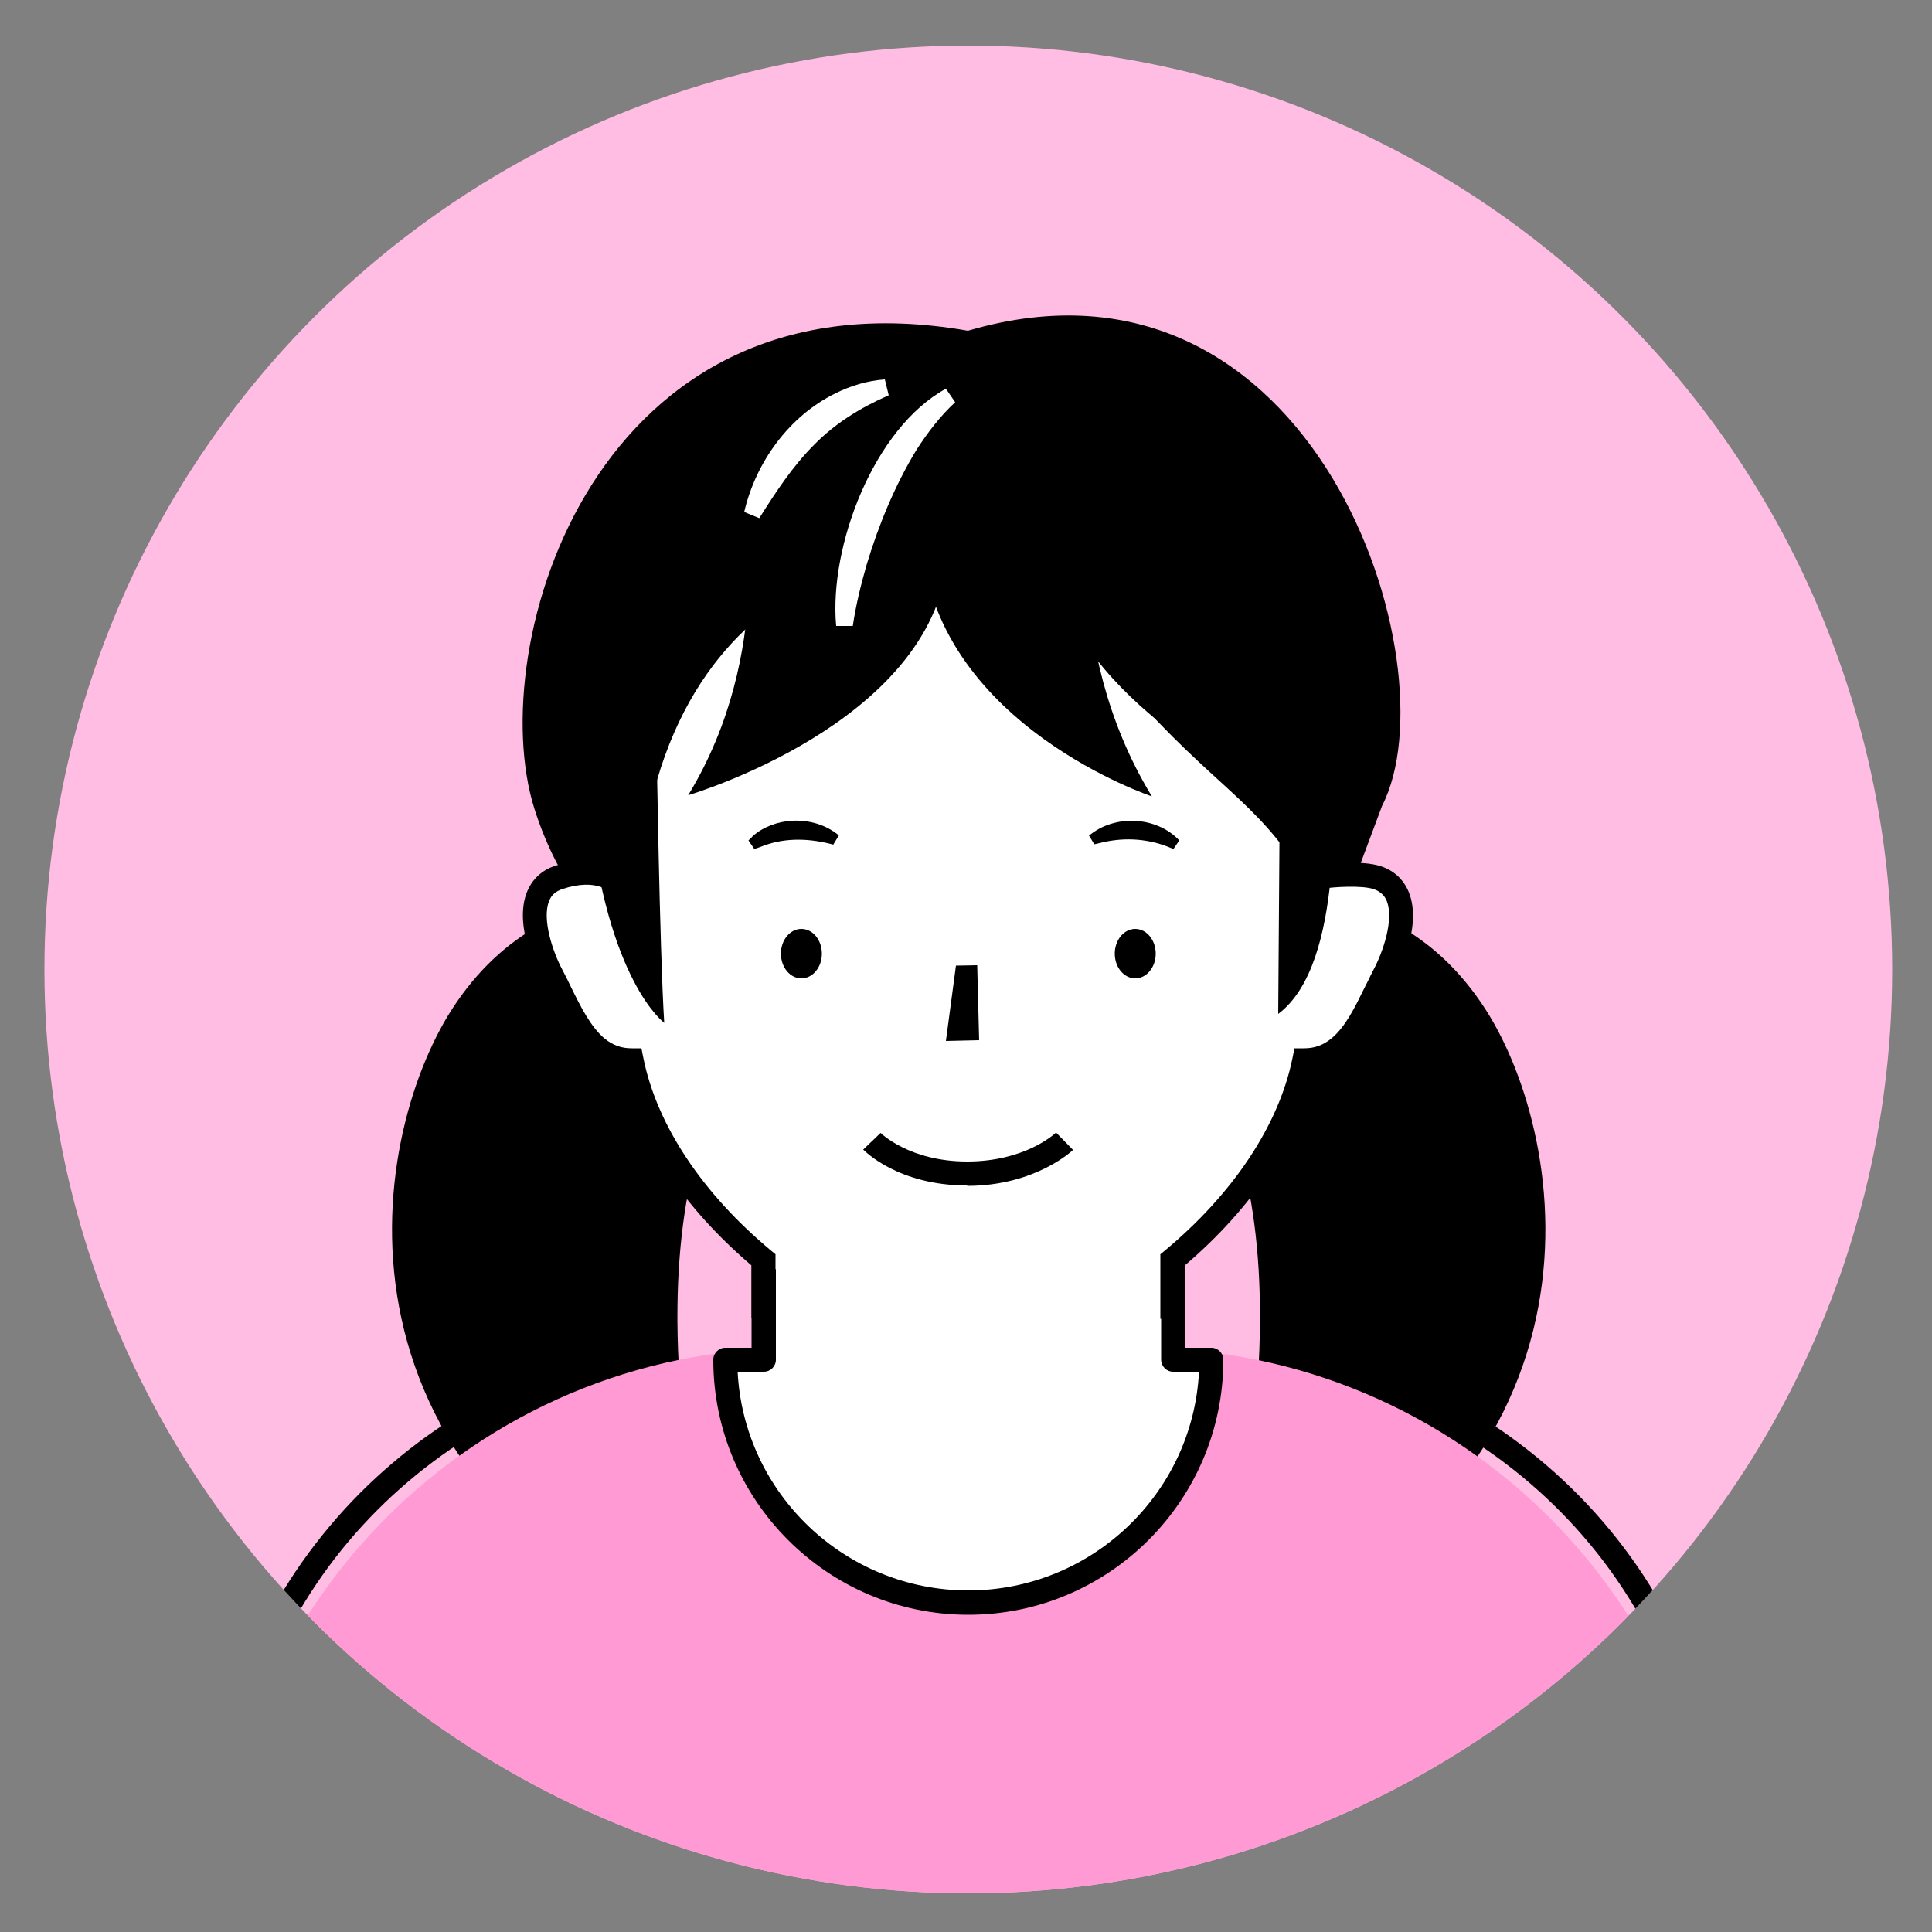
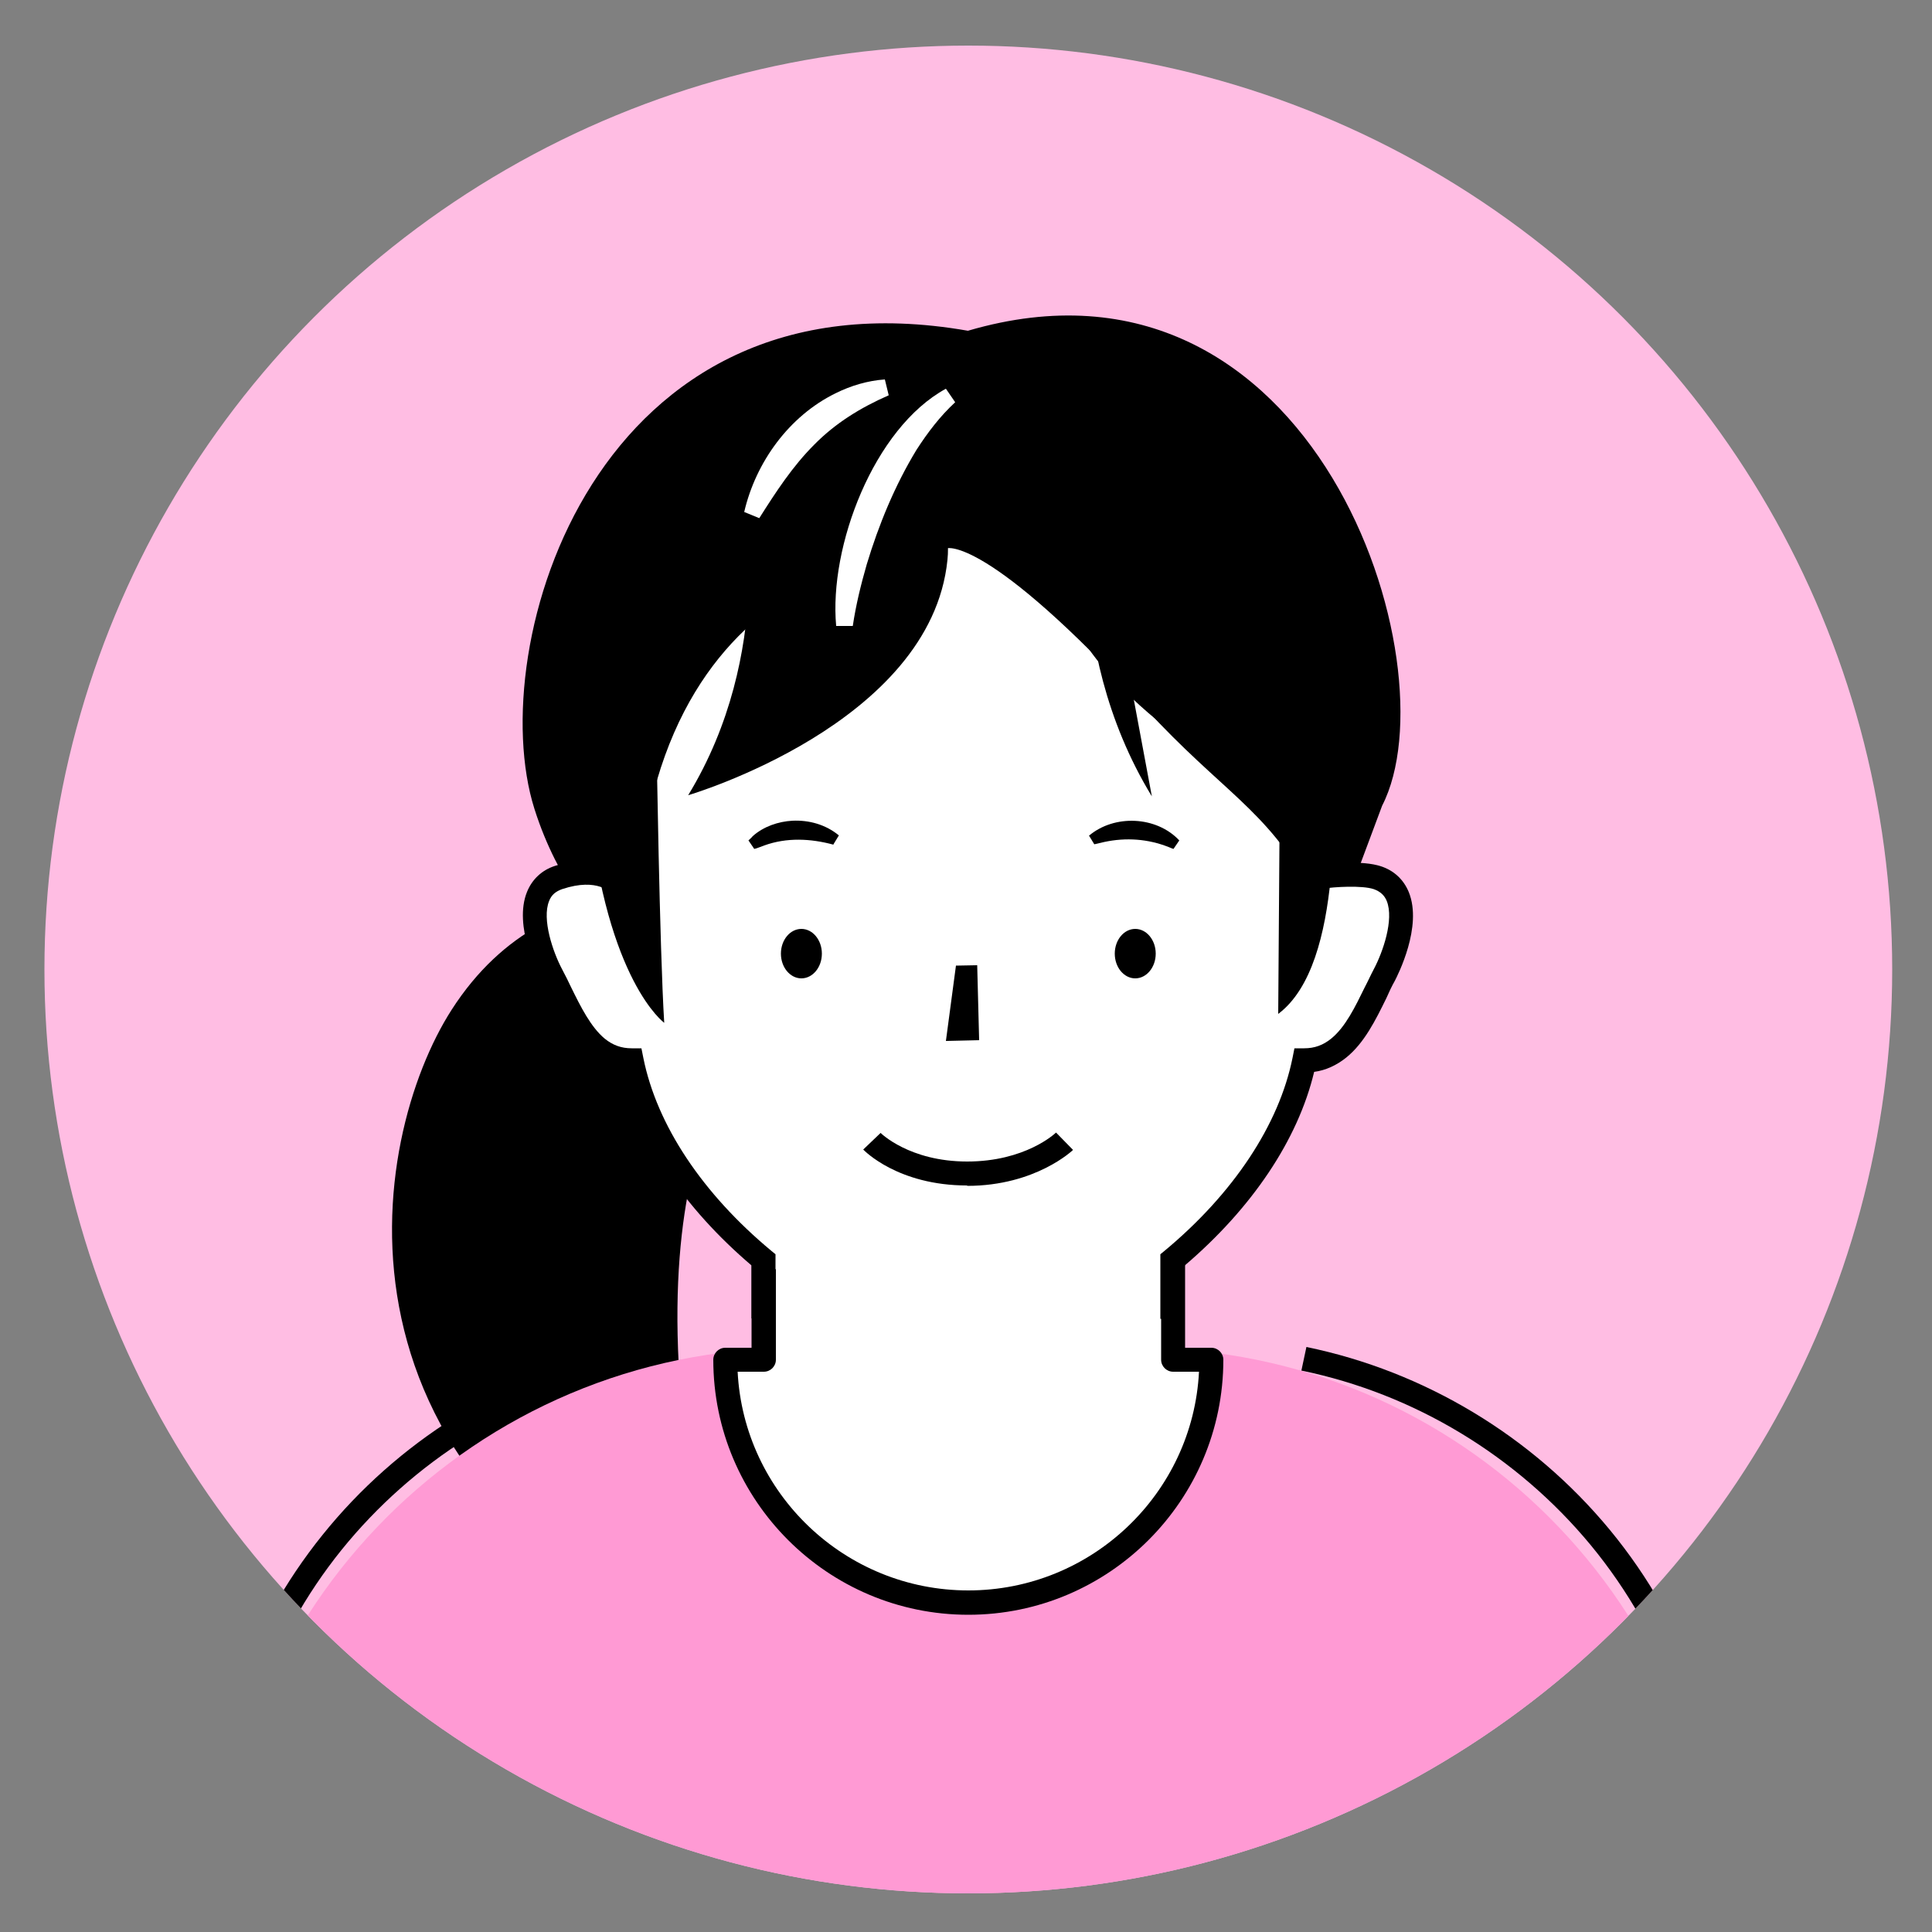
<svg xmlns="http://www.w3.org/2000/svg" id="_レイヤー_1" data-name="レイヤー_1" viewBox="0 0 50 50">
  <rect x="0" y="0" width="50" height="50" fill="#808080" stroke="none" />
  <defs>
    <style>
      .cls-1 {
        fill: #fff;
      }

      .cls-2 {
        fill: none;
      }

      .cls-3 {
        fill: #ff9ad4;
      }

      .cls-4 {
        fill: #ffbde3;
      }

      .cls-5 {
        clip-path: url(#clippath);
      }
    </style>
    <clipPath id="clippath">
      <circle class="cls-2" cx="25.06" cy="25.09" r="23.91" />
    </clipPath>
  </defs>
  <g class="cls-5">
    <circle class="cls-4" cx="25.06" cy="25.09" r="29.98" />
    <g>
      <g>
-         <path d="M31.25,23.41s4.54-1.42,7.2,2.72c2.14,3.33,3.73,12.35-7.2,16.89,3.33-12.4-.51-15.87-.51-15.87l.51-3.74Z" />
        <path d="M18.89,23.41s-4.54-1.42-7.2,2.72c-2.14,3.33-3.73,12.35,7.2,16.89-3.33-12.4.51-15.87.51-15.87l-.51-3.74Z" />
      </g>
      <path d="M25.05,8.56c-9.65-1.69-12.55,8.16-11.22,12.37.62,1.96,1.67,2.99,1.67,2.99l19.06.17,1.21-3.24c1.85-3.6-1.72-14.93-10.72-12.29Z" />
      <path class="cls-3" d="M5.63,34.89h38.86v8.86c0,8.26-6.7,14.96-14.96,14.96h-8.94c-8.26,0-14.96-6.7-14.96-14.96v-8.86h0Z" transform="translate(50.11 93.6) rotate(-180)" />
      <g>
        <path class="cls-1" d="M30.35,35.18v-5.95h-10.6v5.95h-.99c0,3.47,2.82,6.29,6.29,6.29s6.29-2.82,6.29-6.29h-.99Z" />
        <path d="M25.06,41.79c-3.64,0-6.6-2.96-6.6-6.6,0-.17.14-.31.31-.31h.68v-5.64c0-.17.14-.31.31-.31h10.6c.17,0,.31.14.31.31v5.64h.68c.17,0,.31.14.31.31,0,3.64-2.96,6.6-6.6,6.6ZM19.09,35.5c.16,3.15,2.78,5.66,5.97,5.66s5.81-2.51,5.97-5.66h-.67c-.17,0-.31-.14-.31-.31v-5.64h-9.97v5.64c0,.17-.14.31-.31.31h-.67Z" />
      </g>
      <path d="M44.8,58.71h-.63v-10.36c0-3.05-1.07-6.02-3-8.36-1.91-2.31-4.57-3.92-7.49-4.52l.13-.61c3.06.63,5.85,2.31,7.85,4.73,2.03,2.46,3.14,5.57,3.14,8.76v10.36Z" />
      <path d="M5.94,58.71h-.63v-10.36c0-3.13,1.08-6.2,3.04-8.63,1.93-2.4,4.64-4.1,7.63-4.79l.14.61c-2.85.66-5.43,2.28-7.28,4.57-1.87,2.32-2.9,5.25-2.9,8.24v10.36Z" />
      <path class="cls-1" d="M25.06,35.06c-2.75,0-8.84-3.96-8.84-8.84l.27-2.96c.58-9.31,8.01-9.07,8.01-9.07,0,0,1.02-.35,5.13,4.13,2.01,2.18,3.11,2.6,4.26,4.65v3.26c0,4.88-6.09,8.84-8.84,8.84Z" />
      <g>
        <ellipse cx="20.74" cy="24.68" rx=".53" ry=".64" />
        <ellipse cx="29.38" cy="24.68" rx=".53" ry=".64" />
      </g>
      <path d="M21.57,21.86c-.59-.16-1.21-.19-1.79.02-.09.03-.17.07-.26.09,0,0-.15-.22-.15-.22.04-.04.08-.07.11-.11.28-.25.66-.38,1.03-.4.43-.02.86.1,1.2.38,0,0-.14.23-.14.23h0Z" />
      <path d="M28.18,21.63c.66-.56,1.75-.51,2.34.12l-.15.22s-.09-.03-.13-.05c-.53-.21-1.1-.25-1.66-.13-.09.02-.18.04-.26.06l-.14-.23h0Z" />
      <polygon points="25.29 24.98 25.34 26.92 24.48 26.94 24.74 24.99 25.29 24.98 25.29 24.98" />
      <path d="M25.03,30.68c-1.79,0-2.66-.9-2.69-.93l.45-.43s.74.74,2.24.74,2.27-.72,2.3-.75l.44.45s-.96.93-2.74.93Z" />
      <g>
        <path class="cls-1" d="M35.85,25.23c-.35.66-.64,1.45-1.18,1.89-.6.49-1.25.32-1.96.11h0l1.05-4.17s.73-.75,1.91-.36c1.03.34.53,1.86.18,2.52Z" />
        <path class="cls-1" d="M14.27,25.23c.35.66.64,1.45,1.18,1.89.6.49,1.25.32,1.96.11h0l-1.05-4.17s-.73-.75-1.91-.36c-1.03.34-.53,1.86-.18,2.52Z" />
      </g>
      <g>
        <path d="M20.08,34.12h-.63v-1.37c-1.75-1.49-2.94-3.26-3.36-5.02-.31-.04-.58-.17-.83-.37-.47-.38-.76-.97-1.04-1.54-.08-.16-.15-.3-.22-.45-.07-.14-.72-1.41-.36-2.29.13-.32.38-.56.72-.67,1.39-.46,1.95.32,1.97.35l-.51.36h0s-.34-.42-1.27-.11c-.17.06-.28.15-.34.31-.19.47.1,1.32.34,1.77.08.15.16.31.23.46.25.51.51,1.03.87,1.33.21.17.43.25.7.25h.25s.05.25.05.25c.35,1.74,1.53,3.51,3.31,4.99l.11.09v1.67Z" />
        <path d="M30.66,34.13h-.63v-1.67l.11-.09c1.78-1.48,2.96-3.26,3.31-4.99l.05-.25h.25c.27,0,.49-.08.7-.25.37-.3.62-.82.87-1.33.08-.15.15-.31.23-.46.24-.45.53-1.29.34-1.77-.06-.15-.17-.25-.34-.31-.3-.1-1.02-.06-1.32-.01l-.11-.62c.25-.04,1.15-.12,1.62.04.34.11.59.35.72.67.36.89-.29,2.15-.36,2.29-.08.14-.15.29-.22.45-.28.57-.57,1.16-1.04,1.54-.25.2-.53.33-.83.37-.42,1.76-1.61,3.53-3.36,5.02v1.38Z" />
      </g>
      <path d="M33.13,19.28l-.05,6.96c1.75-1.31,1.37-5.77,1.49-6.67.17-1.26-1.5-1.79-1.43-.28Z" />
      <path d="M16.99,19.16s.08,5.39.2,7.31c0,0-1.48-1.07-1.95-5.58-.13-1.27,1.82-3.23,1.75-1.73Z" />
-       <path d="M28.26,12.3s-.87,4.34,1.55,8.31c0,0-5.47-1.82-5.94-6.4-.36-3.5,4.39-1.91,4.39-1.91Z" />
+       <path d="M28.26,12.3s-.87,4.34,1.55,8.31Z" />
      <path d="M19.25,12.87s.81,4.02-1.44,7.71c0,0,6.28-1.84,6.71-6.09.33-3.25-5.28-1.62-5.28-1.62Z" />
      <path d="M31.62,12.83s-1.46,3.53.95,7.51c0,0-4.59-2.16-5.34-5.6s4.39-1.91,4.39-1.91Z" />
      <path class="cls-1" d="M21.64,16.2c-.19-2.05.97-5.12,2.84-6.14,0,0,.24.35.24.35-.39.36-.71.78-1,1.23-.56.92-.98,1.94-1.29,2.97-.15.52-.28,1.05-.36,1.59h-.42Z" />
      <path class="cls-1" d="M19.26,13.25c.3-1.29,1.16-2.48,2.36-3.07.4-.2.84-.33,1.28-.36l.1.41c-.73.32-1.38.72-1.93,1.28-.56.56-.99,1.22-1.42,1.9l-.39-.16h0Z" />
    </g>
  </g>
</svg>